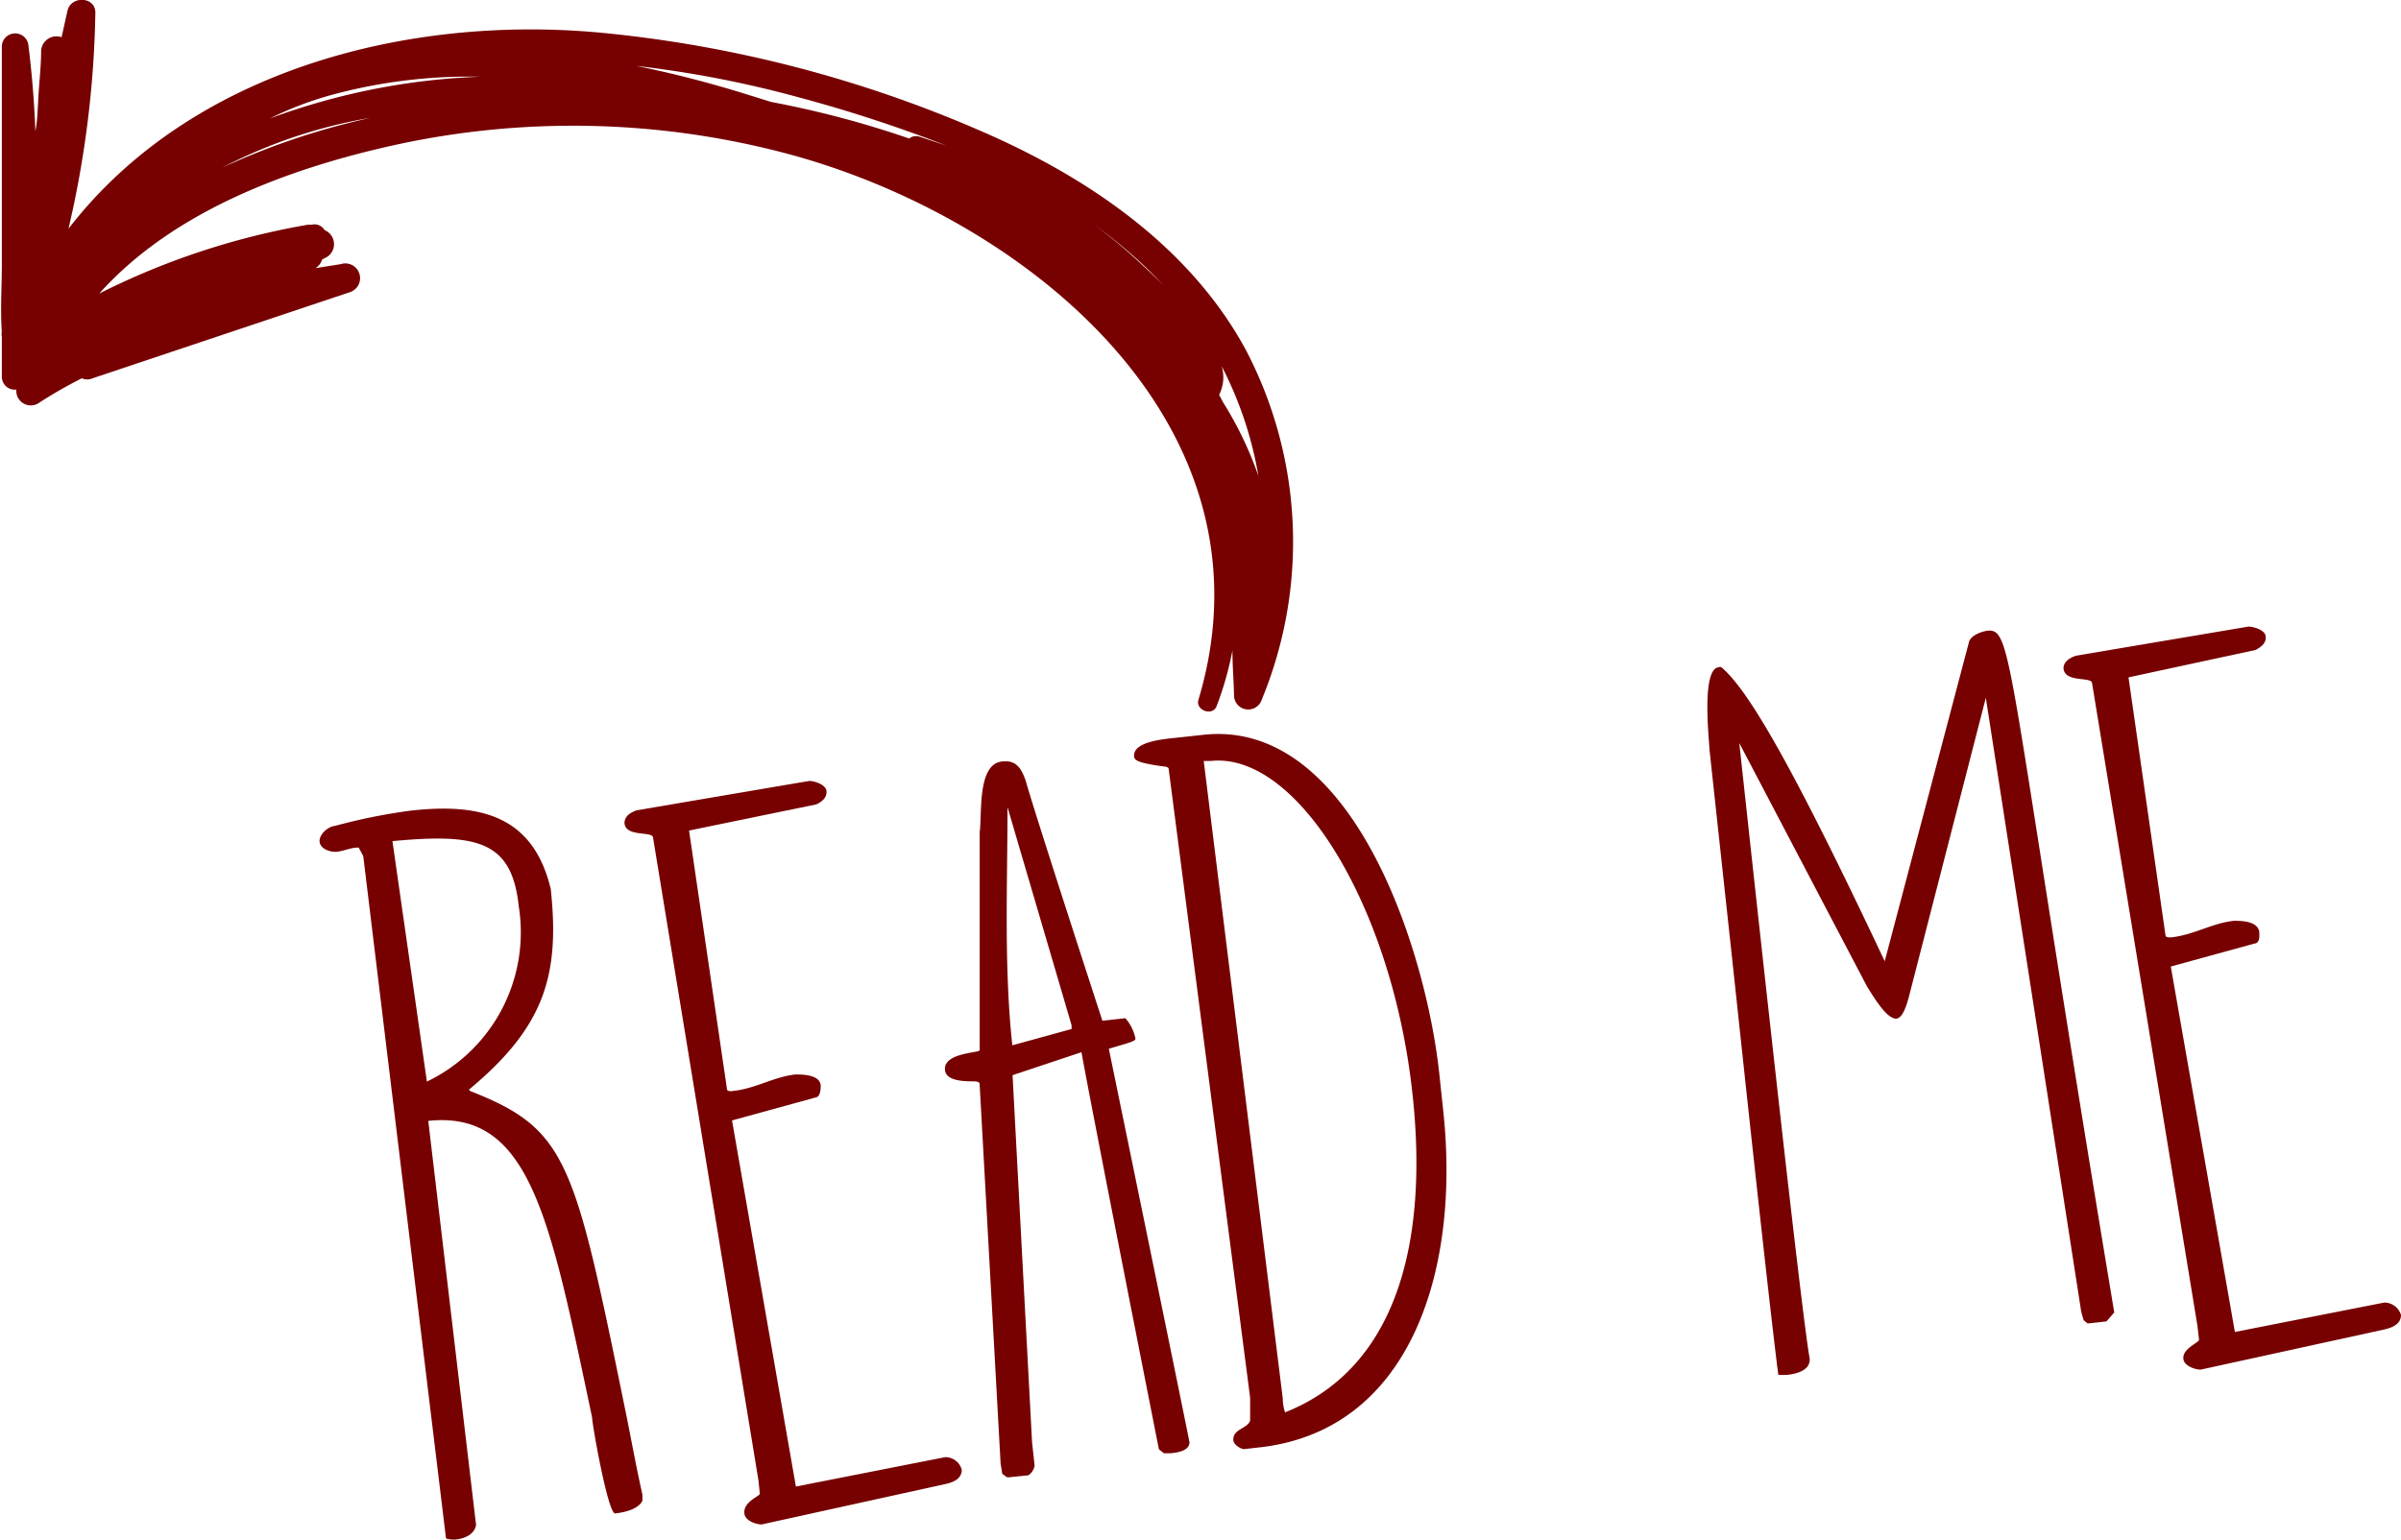
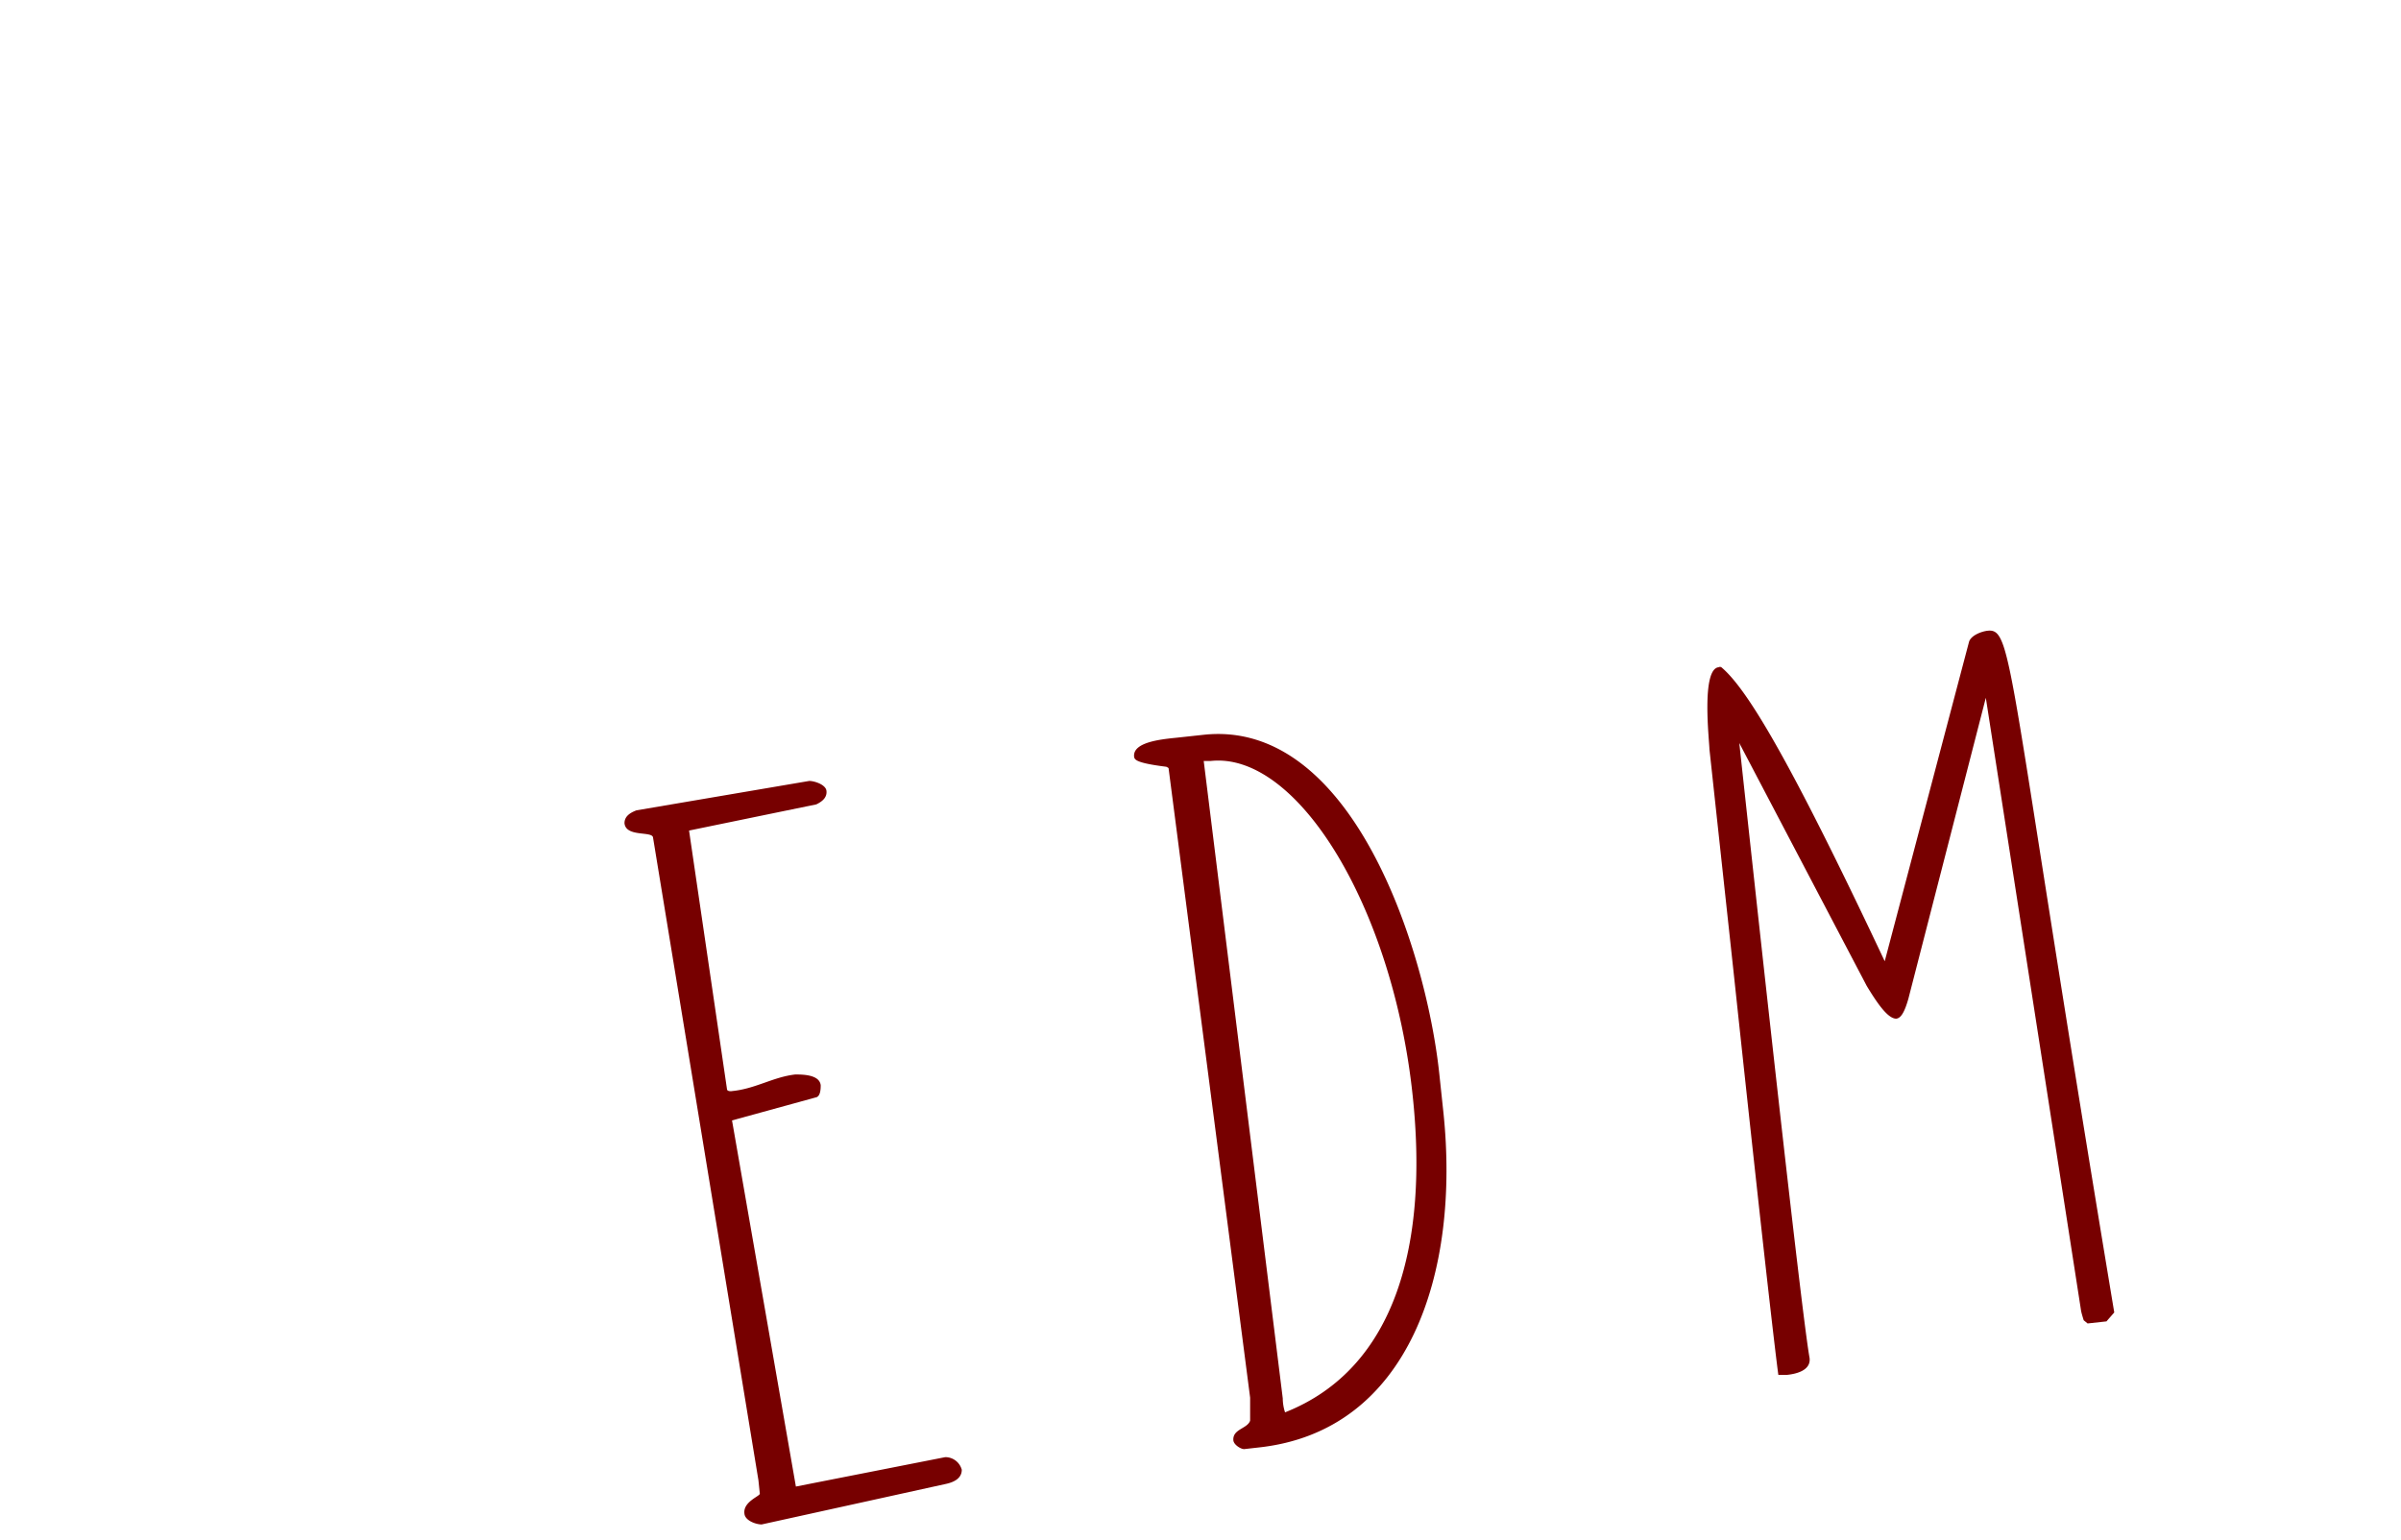
<svg xmlns="http://www.w3.org/2000/svg" id="Layer_1" data-name="Layer 1" viewBox="0 0 104.5 67.04">
  <defs>
    <style>.cls-1{fill:#700;}</style>
  </defs>
  <title>read-me</title>
-   <path class="cls-1" d="M18.17,39.55l-.2-.37c-.35,0-.61.14-.92.18s-.75-.12-.78-.43.35-.66.66-.69a25,25,0,0,1,3.33-.67c3-.33,5.3.21,6.07,3.41.4,3.75-.26,6-3.56,8.74,0,0,.05.07.08.07,4.2,1.66,4.5,3,6.71,13.81.24,1.15.45,2.37.76,3.75l0,.27c-.07.16-.35.46-1.19.55-.31,0-1-3.88-1-4.18C26.3,55.32,25.44,50.61,21,51.08l2.08,17.59c-.07.43-.52.6-.91.64,0,0-.39,0-.4-.07Zm2.77,9.82a7.21,7.21,0,0,0,4-7.62c-.3-2.85-1.78-3.2-5.5-2.85Z" transform="translate(-2.36 -2.28)" />
  <path class="cls-1" d="M35.43,67.31l-.06-.58-4.59-28c-.07-.27-1.18,0-1.24-.61,0-.31.26-.46.52-.56l7.52-1.28c.23,0,.72.16.75.43s-.15.45-.44.59l-5.54,1.14L34,49.69c0,.12.2.1.24.09,1-.1,1.77-.61,2.73-.72.31,0,1.06,0,1.11.47,0,.12,0,.5-.22.53l-3.64,1L37,67l6.5-1.28a.74.74,0,0,1,.72.55c0,.39-.37.55-.71.62l-8,1.76c-.24,0-.72-.16-.75-.47C34.69,67.66,35.44,67.42,35.43,67.31Z" transform="translate(-2.36 -2.28)" />
-   <path class="cls-1" d="M45.91,66,45,49.53c0-.08,0-.16-.21-.17-.43,0-1.25,0-1.3-.49C43.41,48.1,45,48.13,45,48l0-9.49c.11-.8-.12-3,1-3.08.62-.06.82.34,1,.83.06.23.49,1.7,3.34,10.46l1-.11a1.92,1.92,0,0,1,.44.89c0,.12-.33.19-1.16.44C54.13,65,54.13,65.07,54.13,65.07c0,.39-.57.46-.84.48l-.27,0-.22-.17c-3.15-15.95-3.37-17.29-3.37-17.29l-3,1,.85,16,.11,1a.64.64,0,0,1-.27.42l-.89.09c-.07,0-.16-.1-.25-.16Zm.3-28.58c0,3.39-.16,6.93.21,10.37L49,47.08l0-.16Z" transform="translate(-2.36 -2.28)" />
  <path class="cls-1" d="M56.77,64.13l0-1L53.22,35.72s-.08-.06-.12-.06c-1.35-.17-1.36-.32-1.38-.44-.06-.62,1.13-.75,1.83-.82l1.2-.13C61.19,33.58,64.41,43.55,65,49l.18,1.69c.74,7-1.48,13.91-8.05,14.61l-.62.07c-.15,0-.45-.19-.47-.38C56,64.49,56.65,64.49,56.77,64.13Zm1.52-.36c4.87-1.93,6.24-7.42,5.55-13.83-.87-8.15-5-14.93-8.78-14.53l-.31,0,3.44,27.75A2,2,0,0,0,58.29,63.77Z" transform="translate(-2.36 -2.28)" />
  <path class="cls-1" d="M76.76,34.89c0-.31-.37-3.48.4-3.56a.13.13,0,0,1,.12,0c1.08.91,2.87,3.8,7.11,12.8l3.67-13.91c.09-.28.54-.45.81-.48,1.12-.11.82,1.48,5.51,29.68l-.34.39-.82.09-.17-.14s-.11-.34-.12-.45L88.79,32.66l-3.37,13.1c-.17.6-.33.85-.53.87-.38,0-.86-.73-1.28-1.42L78.06,34.63c2.71,25,3,26.43,3.06,26.78.06.54-.59.69-1,.73l-.36,0s-.28-1.92-1.93-17.37Z" transform="translate(-2.36 -2.28)" />
-   <path class="cls-1" d="M98.07,60.61,98,60l-4.59-28c-.07-.26-1.17,0-1.24-.61,0-.31.27-.46.53-.56l7.52-1.27c.23,0,.72.15.75.42s-.15.45-.45.6L95,31.77,96.61,43c0,.11.21.09.25.09,1-.11,1.77-.62,2.73-.72.31,0,1,0,1.1.46,0,.12.06.51-.21.53l-3.64,1,2.79,15.91,6.5-1.28a.76.76,0,0,1,.73.54c0,.39-.37.55-.72.63l-8,1.75c-.24,0-.72-.16-.75-.46C97.32,61,98.08,60.73,98.07,60.61Z" transform="translate(-2.36 -2.28)" />
-   <path class="cls-1" d="M55.32,33A14.22,14.22,0,0,0,56,30.6c0,.67.06,1.34.07,2a.62.62,0,0,0,1.16.25,18,18,0,0,0-.67-15.38C54.12,13,49.7,10,45.09,8a54.42,54.42,0,0,0-16.62-4.3C20,2.92,10.62,5.39,5.34,12.24A44.3,44.3,0,0,0,6.51,2.83c0-.71-1.06-.74-1.21-.09-.09.39-.17.77-.26,1.16a.67.67,0,0,0-.89.58c0,.62-.07,1.24-.11,1.86S4,7.47,3.9,8q-.07-1.86-.3-3.72a.58.58,0,0,0-1.16.07c0,3.14,0,6.29,0,9.43,0,1-.07,2,0,2.95a.46.46,0,0,0,0,.21v1.74a.56.56,0,0,0,.63.56v.08a.63.63,0,0,0,1,.49,20,20,0,0,1,1.85-1.06.58.58,0,0,0,.47,0L17.59,15a.64.64,0,0,0-.4-1.22L15.8,14,16,14a.66.66,0,0,0,.38-.42l.11-.06a.66.66,0,0,0,0-1.22.51.51,0,0,0-.55-.24l-.16,0h0a32.4,32.4,0,0,0-9.1,3C9.92,11.44,15,9.59,19.6,8.58a36.29,36.29,0,0,1,16.71.31c10.48,2.68,21.84,11.75,18.21,23.86C54.38,33.21,55.16,33.49,55.32,33Zm-36-25.76a31.35,31.35,0,0,0-7.29,2.34A21.8,21.8,0,0,1,19.36,7.28Zm23.09,1a.49.49,0,0,0-.48.07,42.67,42.67,0,0,0-6-1.59l-1-.31a48.85,48.85,0,0,0-4.87-1.26,47.08,47.08,0,0,1,7.11,1.38,61.67,61.67,0,0,1,6.38,2.09ZM23.25,5.62A29.42,29.42,0,0,0,14.1,7.44a15,15,0,0,1,2.59-1A22.83,22.83,0,0,1,23.25,5.62ZM53,14.7c-.36-.36-.68-.66-.91-.87A21.52,21.52,0,0,0,50,12.08,20.12,20.12,0,0,1,53,14.7ZM57.13,23a15.8,15.8,0,0,0-1.54-3.21l-.17-.32a1.67,1.67,0,0,0,.11-1.25A16.33,16.33,0,0,1,57.13,23Z" transform="translate(-2.36 -2.28)" />
</svg>